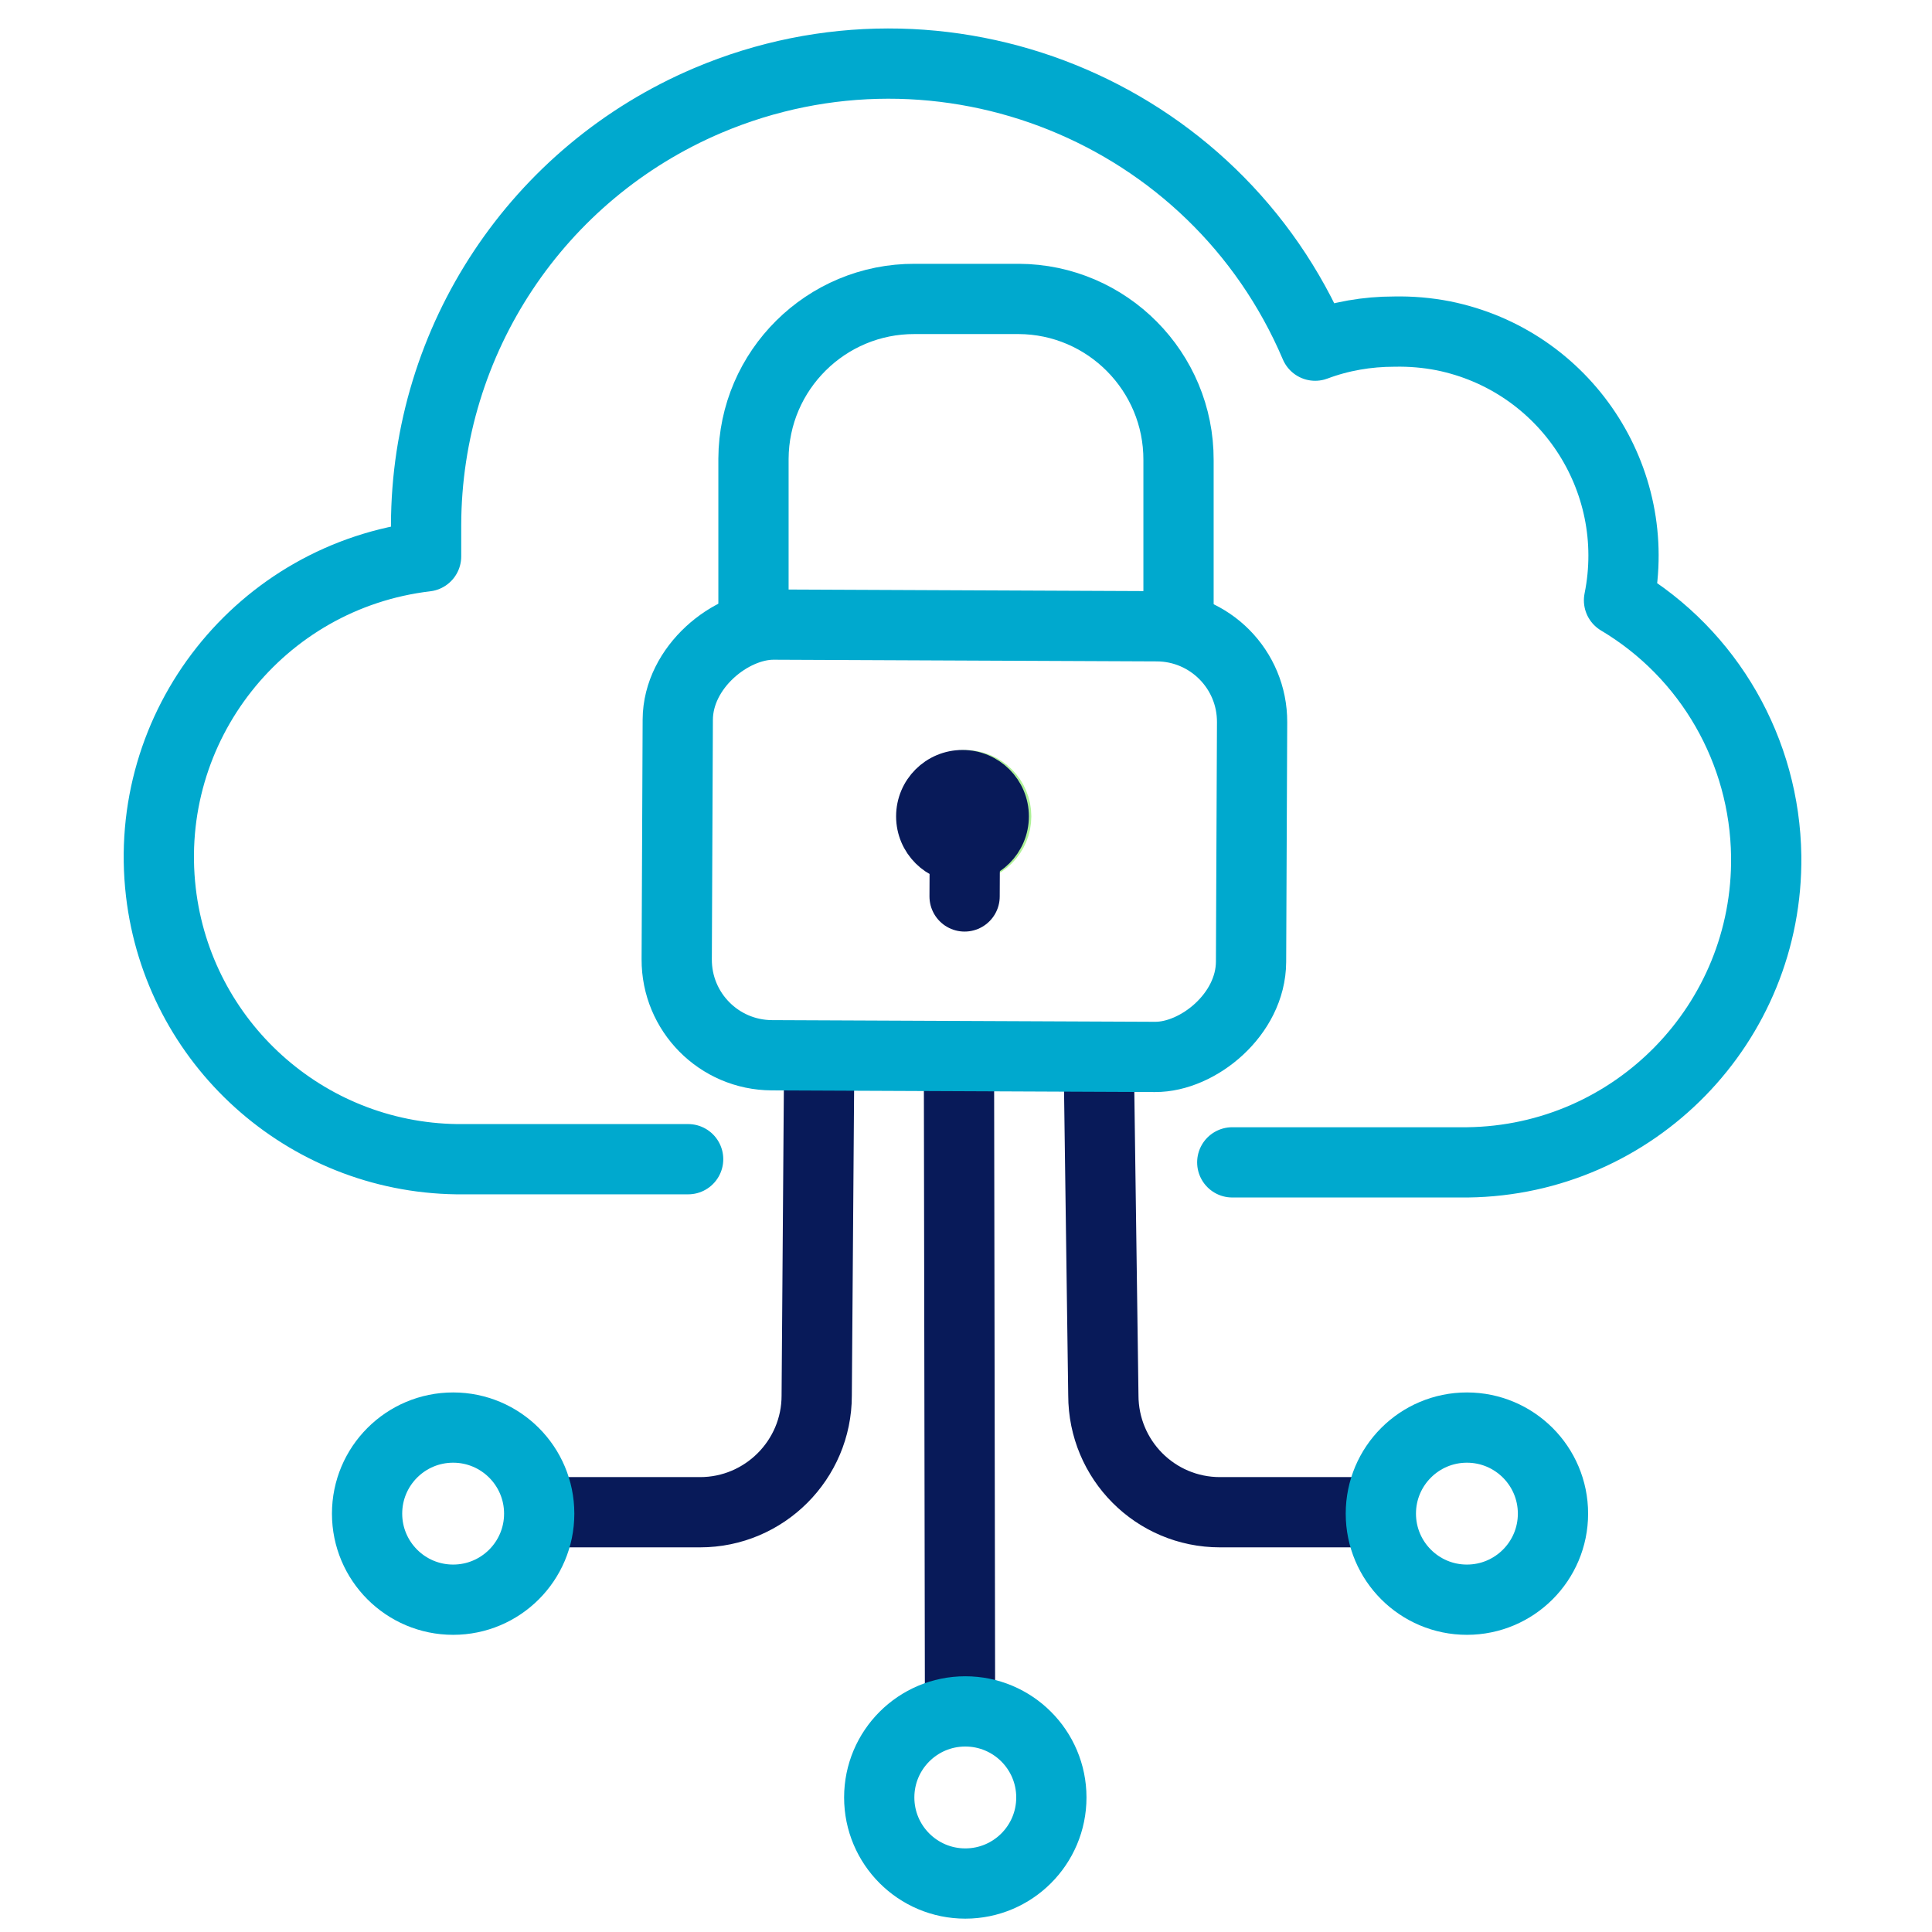
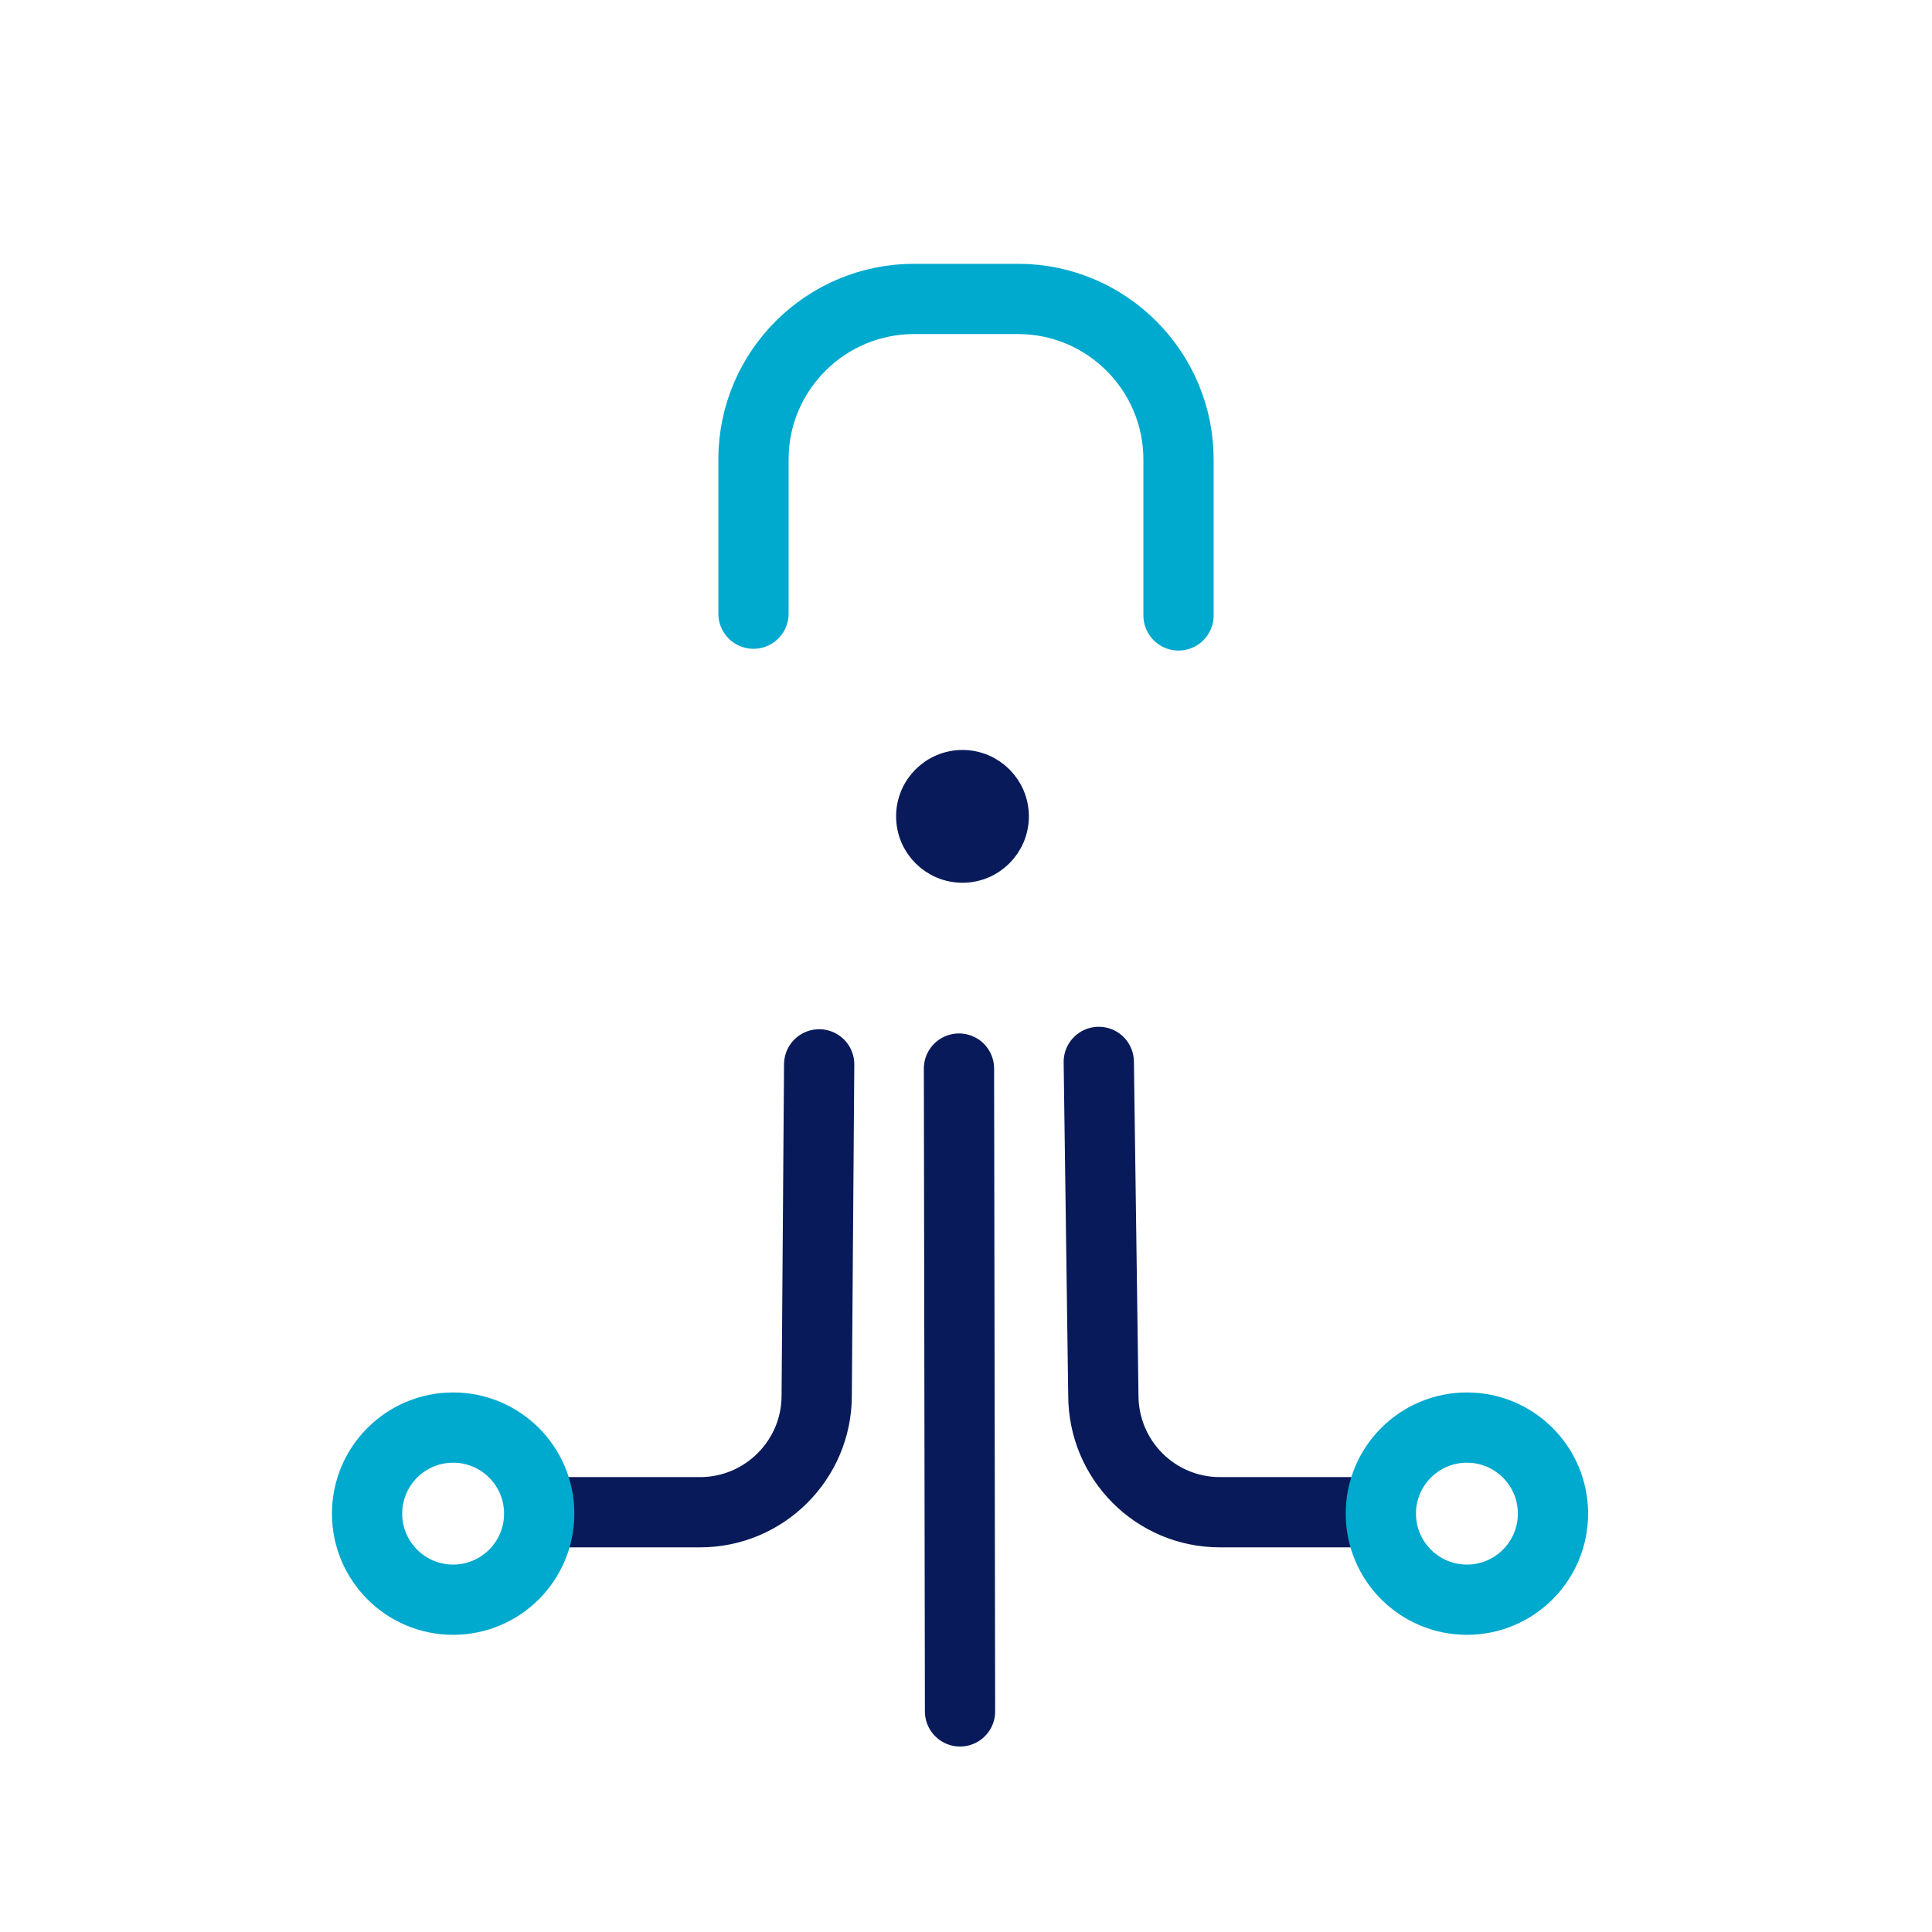
<svg xmlns="http://www.w3.org/2000/svg" id="Layer_1" version="1.1" viewBox="0 0 55 55">
  <defs>
    <style>
      .st0, .st1, .st2, .st3 {
        fill: none;
        stroke-linecap: round;
        stroke-linejoin: round;
      }

      .st0, .st1, .st3 {
        stroke-width: 2px;
      }

      .st0, .st4 {
        stroke: #081a59;
      }

      .st1, .st2 {
        stroke: #00a9ce;
      }

      .st2 {
        stroke-width: 2px;
      }

      .st3 {
        stroke: #aff198;
      }

      .st4 {
        fill: #081a59;
        stroke-miterlimit: 10;
      }
    </style>
  </defs>
  <g id="Layer_3">
    <line class="st0" x1="27.3" y1="30.42" x2="27.33" y2="48.72" />
-     <circle class="st1" cx="27.48" cy="51.17" r="2.45" />
-     <path class="st1" d="M35.08,33.09h6.7c4.75-.06,8.56-3.96,8.5-8.72-.04-2.99-1.62-5.75-4.19-7.28.7-3.46-1.54-6.83-5-7.53,0,0,0,0,0,0-.46-.09-.93-.13-1.4-.12-.77,0-1.53.13-2.25.4C34.59,3.14,26.85.02,20.15,2.86c-4.85,2.06-8.01,6.81-8.02,12.09v.89c-4.72.56-8.1,4.83-7.55,9.56.5,4.28,4.1,7.54,8.42,7.6h6.59" />
    <path class="st0" d="M38.73,43.05h-4c-1.84,0-3.32-1.49-3.32-3.33l-.13-9.49" />
    <circle class="st1" cx="41.76" cy="43.09" r="2.45" />
    <path class="st0" d="M15.93,43.05h4c1.83,0,3.32-1.49,3.32-3.32,0,0,0,0,0-.01l.07-9.42" />
    <circle class="st1" cx="12.9" cy="43.09" r="2.45" />
-     <rect class="st2" x="21.33" y="15.75" width="12.26" height="16.35" rx="2.72" ry="2.72" transform="translate(3.41 51.29) rotate(-89.75)" />
    <path class="st1" d="M21.45,17.47v-4.41c.01-2.52,2.07-4.56,4.59-4.55h2.96c2.52.01,4.56,2.07,4.55,4.59h0v4.42" />
-     <circle class="st3" cx="27.47" cy="23.24" r=".89" />
-     <line class="st0" x1="27.46" y1="25.52" x2="27.47" y2="23.24" />
    <circle class="st4" cx="27.4" cy="23.24" r="1.39" />
  </g>
</svg>